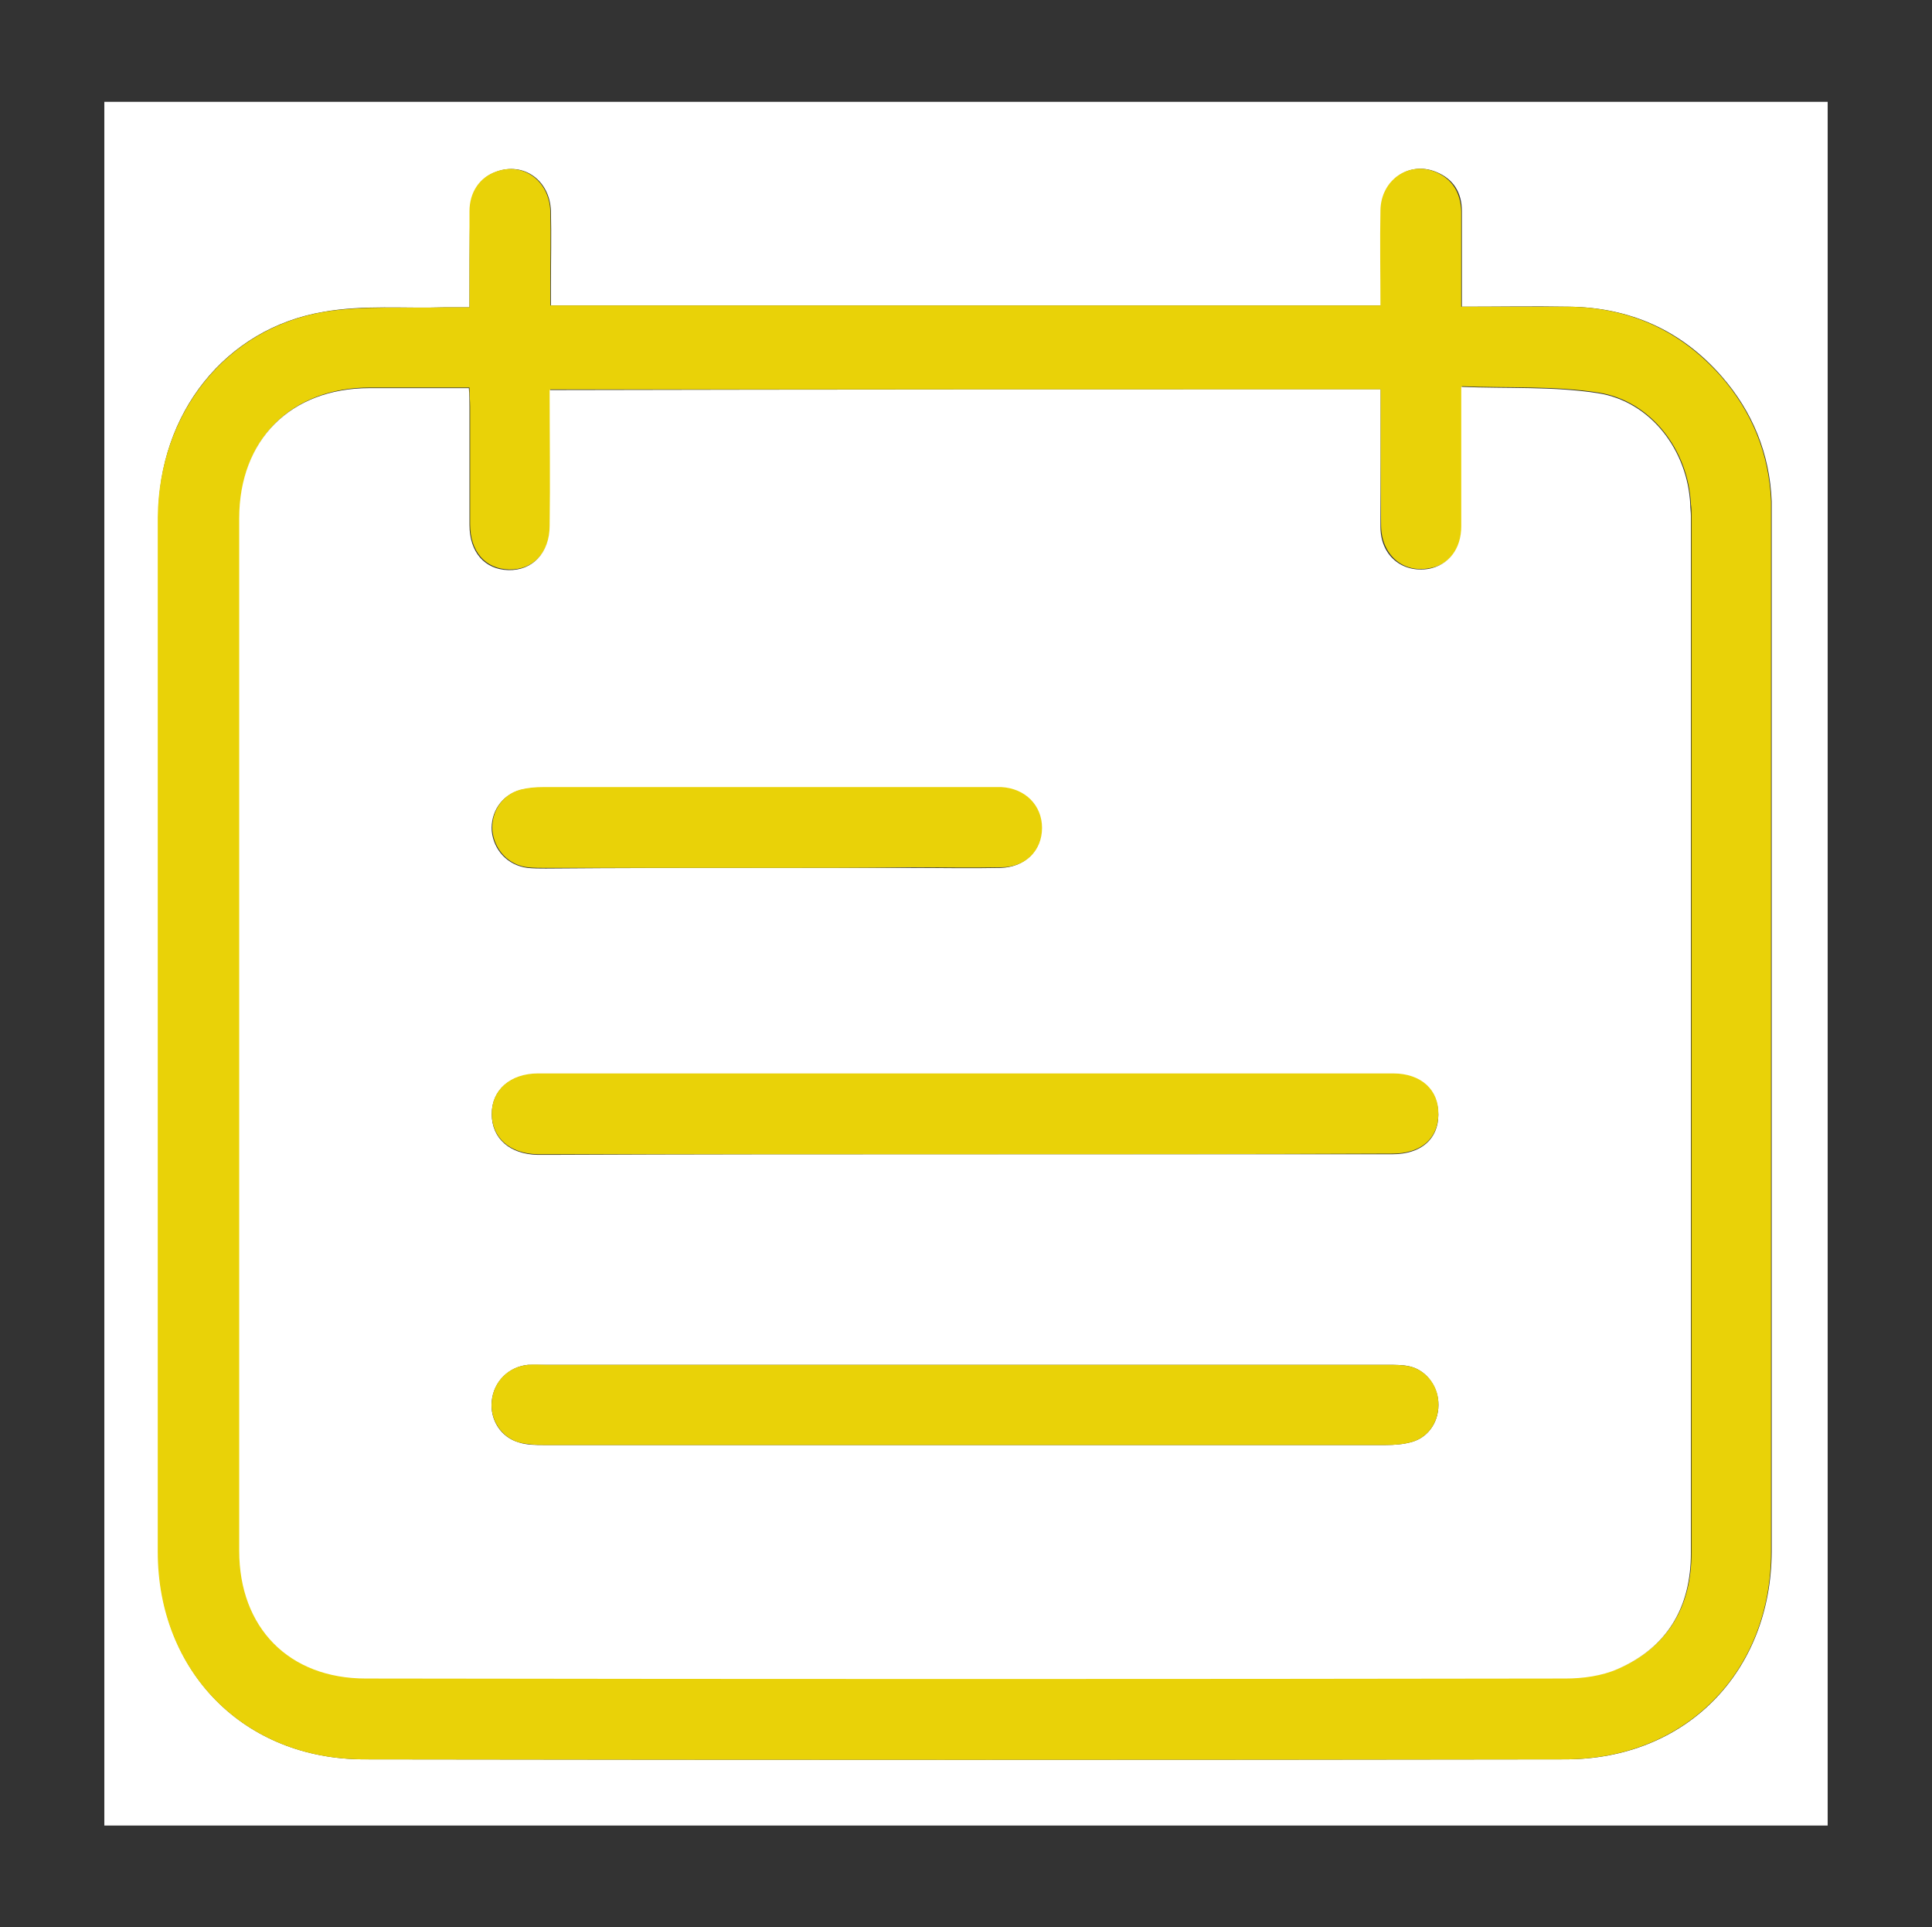
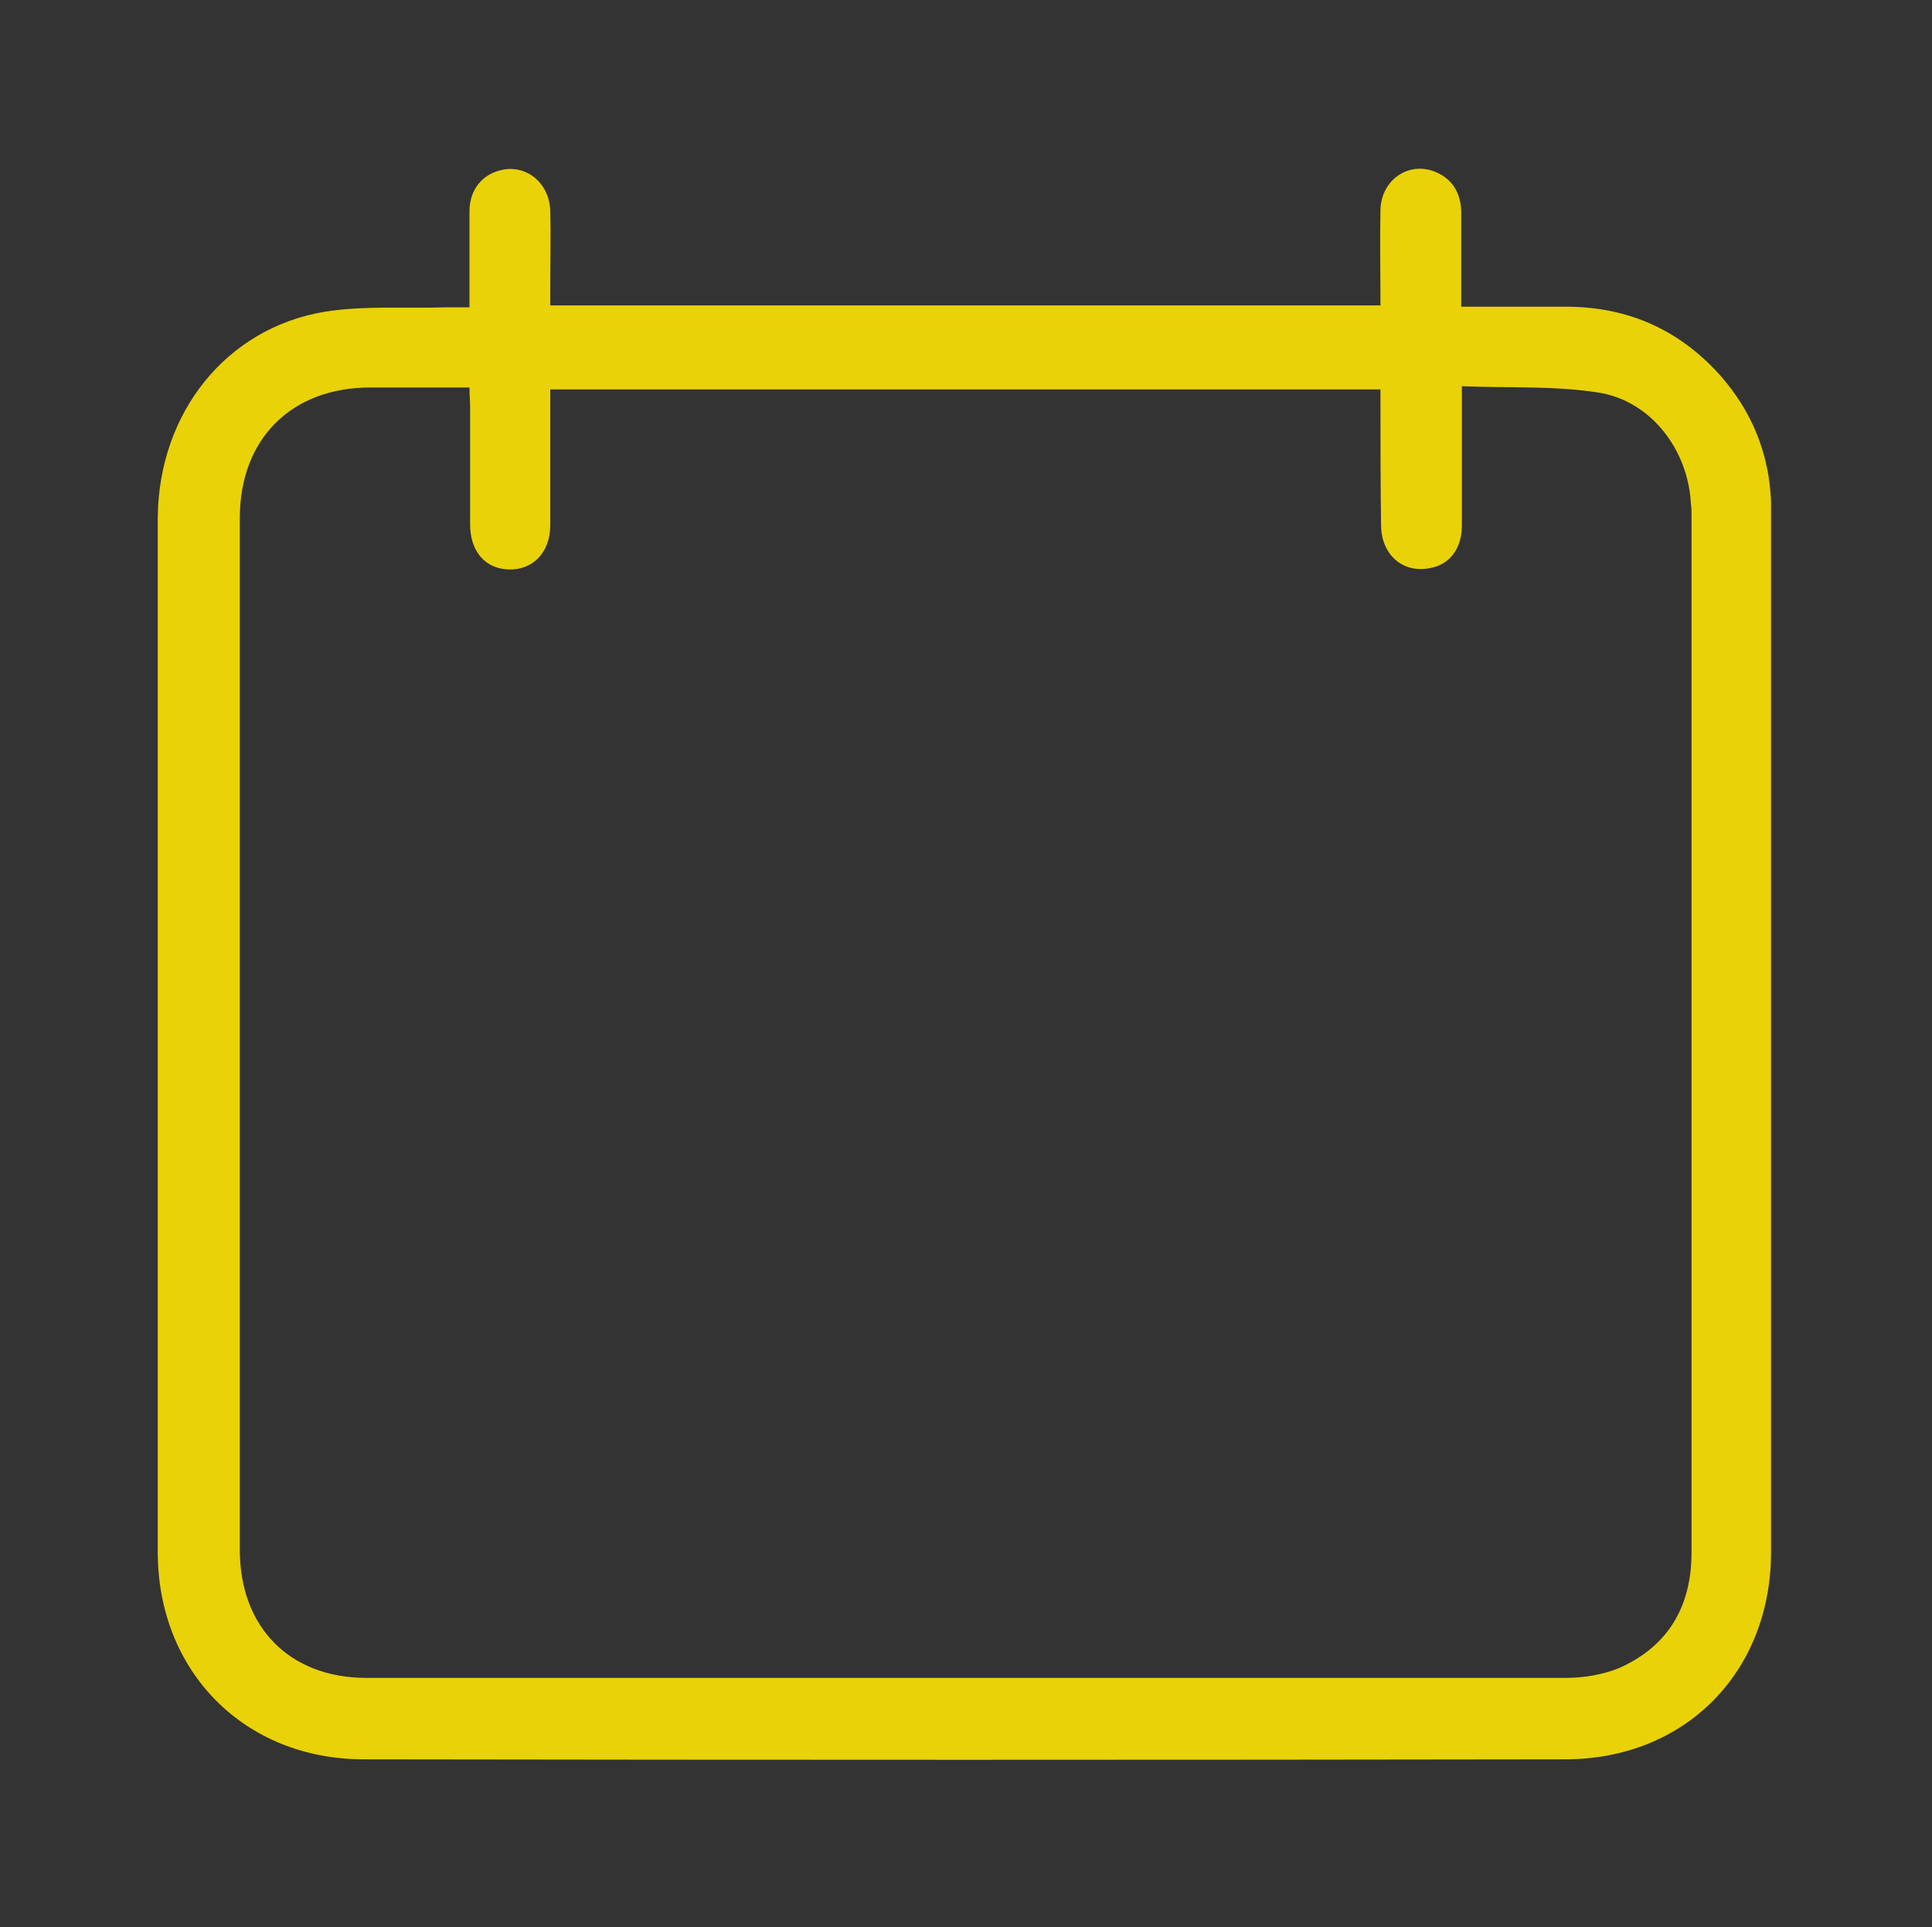
<svg xmlns="http://www.w3.org/2000/svg" version="1.1" id="Layer_1" x="0px" y="0px" viewBox="0 0 303.7 302.9" style="enable-background:new 0 0 303.7 302.9;" xml:space="preserve">
  <rect x="0" y="0" width="303.7" height="302.9" fill="#333333" stroke="none" />
  <style type="text/css">
	.st0{fill:#E9D208;}
	.st1{fill:#FFFFFF;}
</style>
  <g>
-     <path class="st1" d="M287.3,286.9c-90.4,0-180.6,0-270.9,0c0-90.3,0-180.5,0-270.9c90.3,0,180.6,0,270.9,0   C287.3,106.2,287.3,196.5,287.3,286.9z M73.8,48.3c-1.5,0-2.7,0-3.9,0c-6.3,0.2-12.8-0.4-19,0.7c-15.5,2.6-26,16-26,32.2   c0,54.2,0,108.4,0,162.7c0,18.9,13.5,32.6,32.4,32.6c62.9,0.1,125.9,0.1,188.8,0c18.9,0,32.3-13.7,32.4-32.6   c0-54.2,0-108.4,0-162.7c0-0.8,0-1.6,0-2.4c-0.3-7.5-3-14.1-7.9-19.7c-6.3-7.2-14.4-10.8-24-10.9c-5.5-0.1-11,0-16.8,0   c0-1.2,0-2,0-2.9c0-4,0-8.1,0-12.1c0-2.9-1.3-5.1-4.1-6.2c-4.2-1.7-8.5,1.3-8.6,6c-0.1,5,0,10,0,15c-43.7,0-87,0-130.5,0   c0-1.1,0-2.1,0-3c0-4,0.1-7.9,0-11.9c-0.2-4.8-4.3-7.7-8.6-6.1c-2.5,0.9-4,3.1-4.1,6.2C73.8,38.1,73.8,43,73.8,48.3z" />
    <path class="st0" d="M73.8,48.3c0-5.3,0-10.2,0-15.1c0-3,1.6-5.3,4.1-6.2c4.2-1.6,8.4,1.3,8.6,6.1c0.1,4,0,7.9,0,11.9   c0,1,0,1.9,0,3c43.5,0,86.9,0,130.5,0c0-5-0.1-10,0-15c0.1-4.7,4.4-7.7,8.6-6c2.7,1.1,4,3.3,4.1,6.2c0,4,0,8.1,0,12.1   c0,0.9,0,1.7,0,2.9c5.8,0,11.3,0,16.8,0c9.6,0.1,17.6,3.7,24,10.9c4.9,5.6,7.6,12.2,7.9,19.7c0,0.8,0,1.6,0,2.4   c0,54.2,0,108.4,0,162.7c0,18.9-13.5,32.6-32.4,32.6c-62.9,0.1-125.9,0.1-188.8,0c-18.8,0-32.4-13.8-32.4-32.6   c0-54.2,0-108.4,0-162.7C25,64.9,35.5,51.6,51,49c6.2-1,12.6-0.5,19-0.7C71.2,48.3,72.4,48.3,73.8,48.3z M217,61.2   c-43.7,0-87,0-130.5,0c0,7.2,0,14.3,0,21.3c0,4.3-2.7,7.1-6.5,7c-3.7-0.1-6.1-2.8-6.1-7.1c0-6.2,0-12.3,0-18.5c0-0.9-0.1-1.8-0.1-3   c-5.4,0-10.5,0-15.6,0c-12.4,0-20.5,8.1-20.5,20.5c0,54.1,0,108.1,0,162.2c0,12.1,7.8,20.1,19.9,20.1c62.9,0,125.7,0,188.6,0   c2.7,0,5.7-0.5,8.2-1.5c7.8-3.4,11.5-9.7,11.5-18.2c0-54.3,0-108.6,0-163c0-0.6,0-1.2-0.1-1.8c-0.4-8.5-6.3-16.2-14.5-17.5   c-7-1.1-14.1-0.7-21.5-1c0,1.5,0,2.5,0,3.4c0,6.2,0,12.3,0,18.5c0,3.7-2,6.2-5.1,6.7c-4.2,0.8-7.5-2.1-7.6-6.6   C217,75.7,217,68.6,217,61.2z" />
-     <path class="st1" d="M217,61.2c0,7.4,0,14.5,0,21.6c0,4.5,3.4,7.3,7.6,6.6c3.1-0.6,5.1-3.1,5.1-6.7c0-6.2,0-12.3,0-18.5   c0-1,0-1.9,0-3.4c7.3,0.3,14.5-0.1,21.5,1c8.3,1.3,14.1,9,14.5,17.5c0,0.6,0.1,1.2,0.1,1.8c0,54.3,0,108.6,0,163   c0,8.5-3.7,14.8-11.5,18.2c-2.5,1.1-5.5,1.5-8.2,1.5c-62.8,0.1-125.7,0.1-188.6,0c-12.1,0-19.9-8-19.9-20.1c0-54.1,0-108.1,0-162.2   c0-12.4,8.1-20.5,20.5-20.5c5.1,0,10.2,0,15.6,0c0.1,1.1,0.1,2.1,0.1,3c0,6.2,0,12.3,0,18.5c0,4.3,2.4,7,6.1,7.1   c3.8,0.1,6.5-2.7,6.5-7c0.1-7,0-14.1,0-21.3C130,61.2,173.4,61.2,217,61.2z M151.9,214.5c-22,0-44,0-66,0c-1,0-1.9,0-2.9,0   c-3,0.3-5.4,2.6-5.7,5.7c-0.3,2.9,1.4,5.7,4.3,6.5c1.2,0.4,2.6,0.4,3.9,0.4c44.1,0,88.2,0,132.3,0c1.4,0,2.8-0.1,4.2-0.5   c2.7-0.8,4.3-3.4,4.1-6.3c-0.2-2.7-2.1-5.1-4.7-5.6c-1-0.2-2.1-0.2-3.2-0.2C196.1,214.5,174,214.5,151.9,214.5z M151.6,181.4   c22.4,0,44.9,0,67.3,0c4.5,0,7.2-2.4,7.2-6.2c0-3.8-2.7-6.4-7.1-6.4c-44.8,0-89.6,0-134.4,0c-4.4,0-7.3,2.5-7.3,6.3   c0,3.8,2.8,6.3,7.2,6.4c0.8,0,1.6,0,2.4,0C108.4,181.4,130,181.4,151.6,181.4z M120.4,136.4c7.5,0,14.9,0,22.4,0   c4.8,0,9.7,0.1,14.5,0c3.8-0.1,6.4-2.7,6.4-6.2c0-3.5-2.6-6.2-6.4-6.4c-0.5,0-1.1,0-1.6,0c-23.5,0-46.9,0-70.4,0   c-1.2,0-2.5,0.1-3.6,0.4c-2.9,0.8-4.6,3.5-4.4,6.4c0.3,3,2.5,5.4,5.6,5.8c1,0.1,1.9,0.1,2.9,0.1   C97.3,136.4,108.8,136.4,120.4,136.4z" />
-     <path class="st0" d="M151.9,214.5c22.1,0,44.2,0,66.3,0c1.1,0,2.1,0,3.2,0.2c2.6,0.5,4.6,2.9,4.7,5.6c0.2,2.9-1.4,5.5-4.1,6.3   c-1.3,0.4-2.8,0.5-4.2,0.5c-44.1,0-88.2,0-132.3,0c-1.3,0-2.7-0.1-3.9-0.4c-2.8-0.8-4.6-3.6-4.3-6.5c0.3-3.1,2.6-5.4,5.7-5.7   c1-0.1,1.9,0,2.9,0C107.9,214.5,129.9,214.5,151.9,214.5z" />
-     <path class="st0" d="M151.6,181.4c-21.6,0-43.1,0-64.7,0c-0.8,0-1.6,0-2.4,0c-4.4-0.1-7.2-2.6-7.2-6.4c0-3.7,2.9-6.3,7.3-6.3   c44.8,0,89.6,0,134.4,0c4.4,0,7.2,2.6,7.1,6.4c0,3.8-2.7,6.2-7.2,6.2C196.4,181.4,174,181.4,151.6,181.4z" />
-     <path class="st0" d="M120.4,136.4c-11.5,0-23,0-34.5,0c-1,0-1.9,0-2.9-0.1c-3-0.3-5.3-2.7-5.6-5.8c-0.2-2.9,1.5-5.6,4.4-6.4   c1.2-0.3,2.4-0.4,3.6-0.4c23.5,0,46.9,0,70.4,0c0.5,0,1.1,0,1.6,0c3.8,0.2,6.4,2.9,6.4,6.4c0,3.6-2.6,6.2-6.4,6.2   c-4.8,0.1-9.7,0-14.5,0C135.3,136.4,127.8,136.4,120.4,136.4z" />
  </g>
</svg>